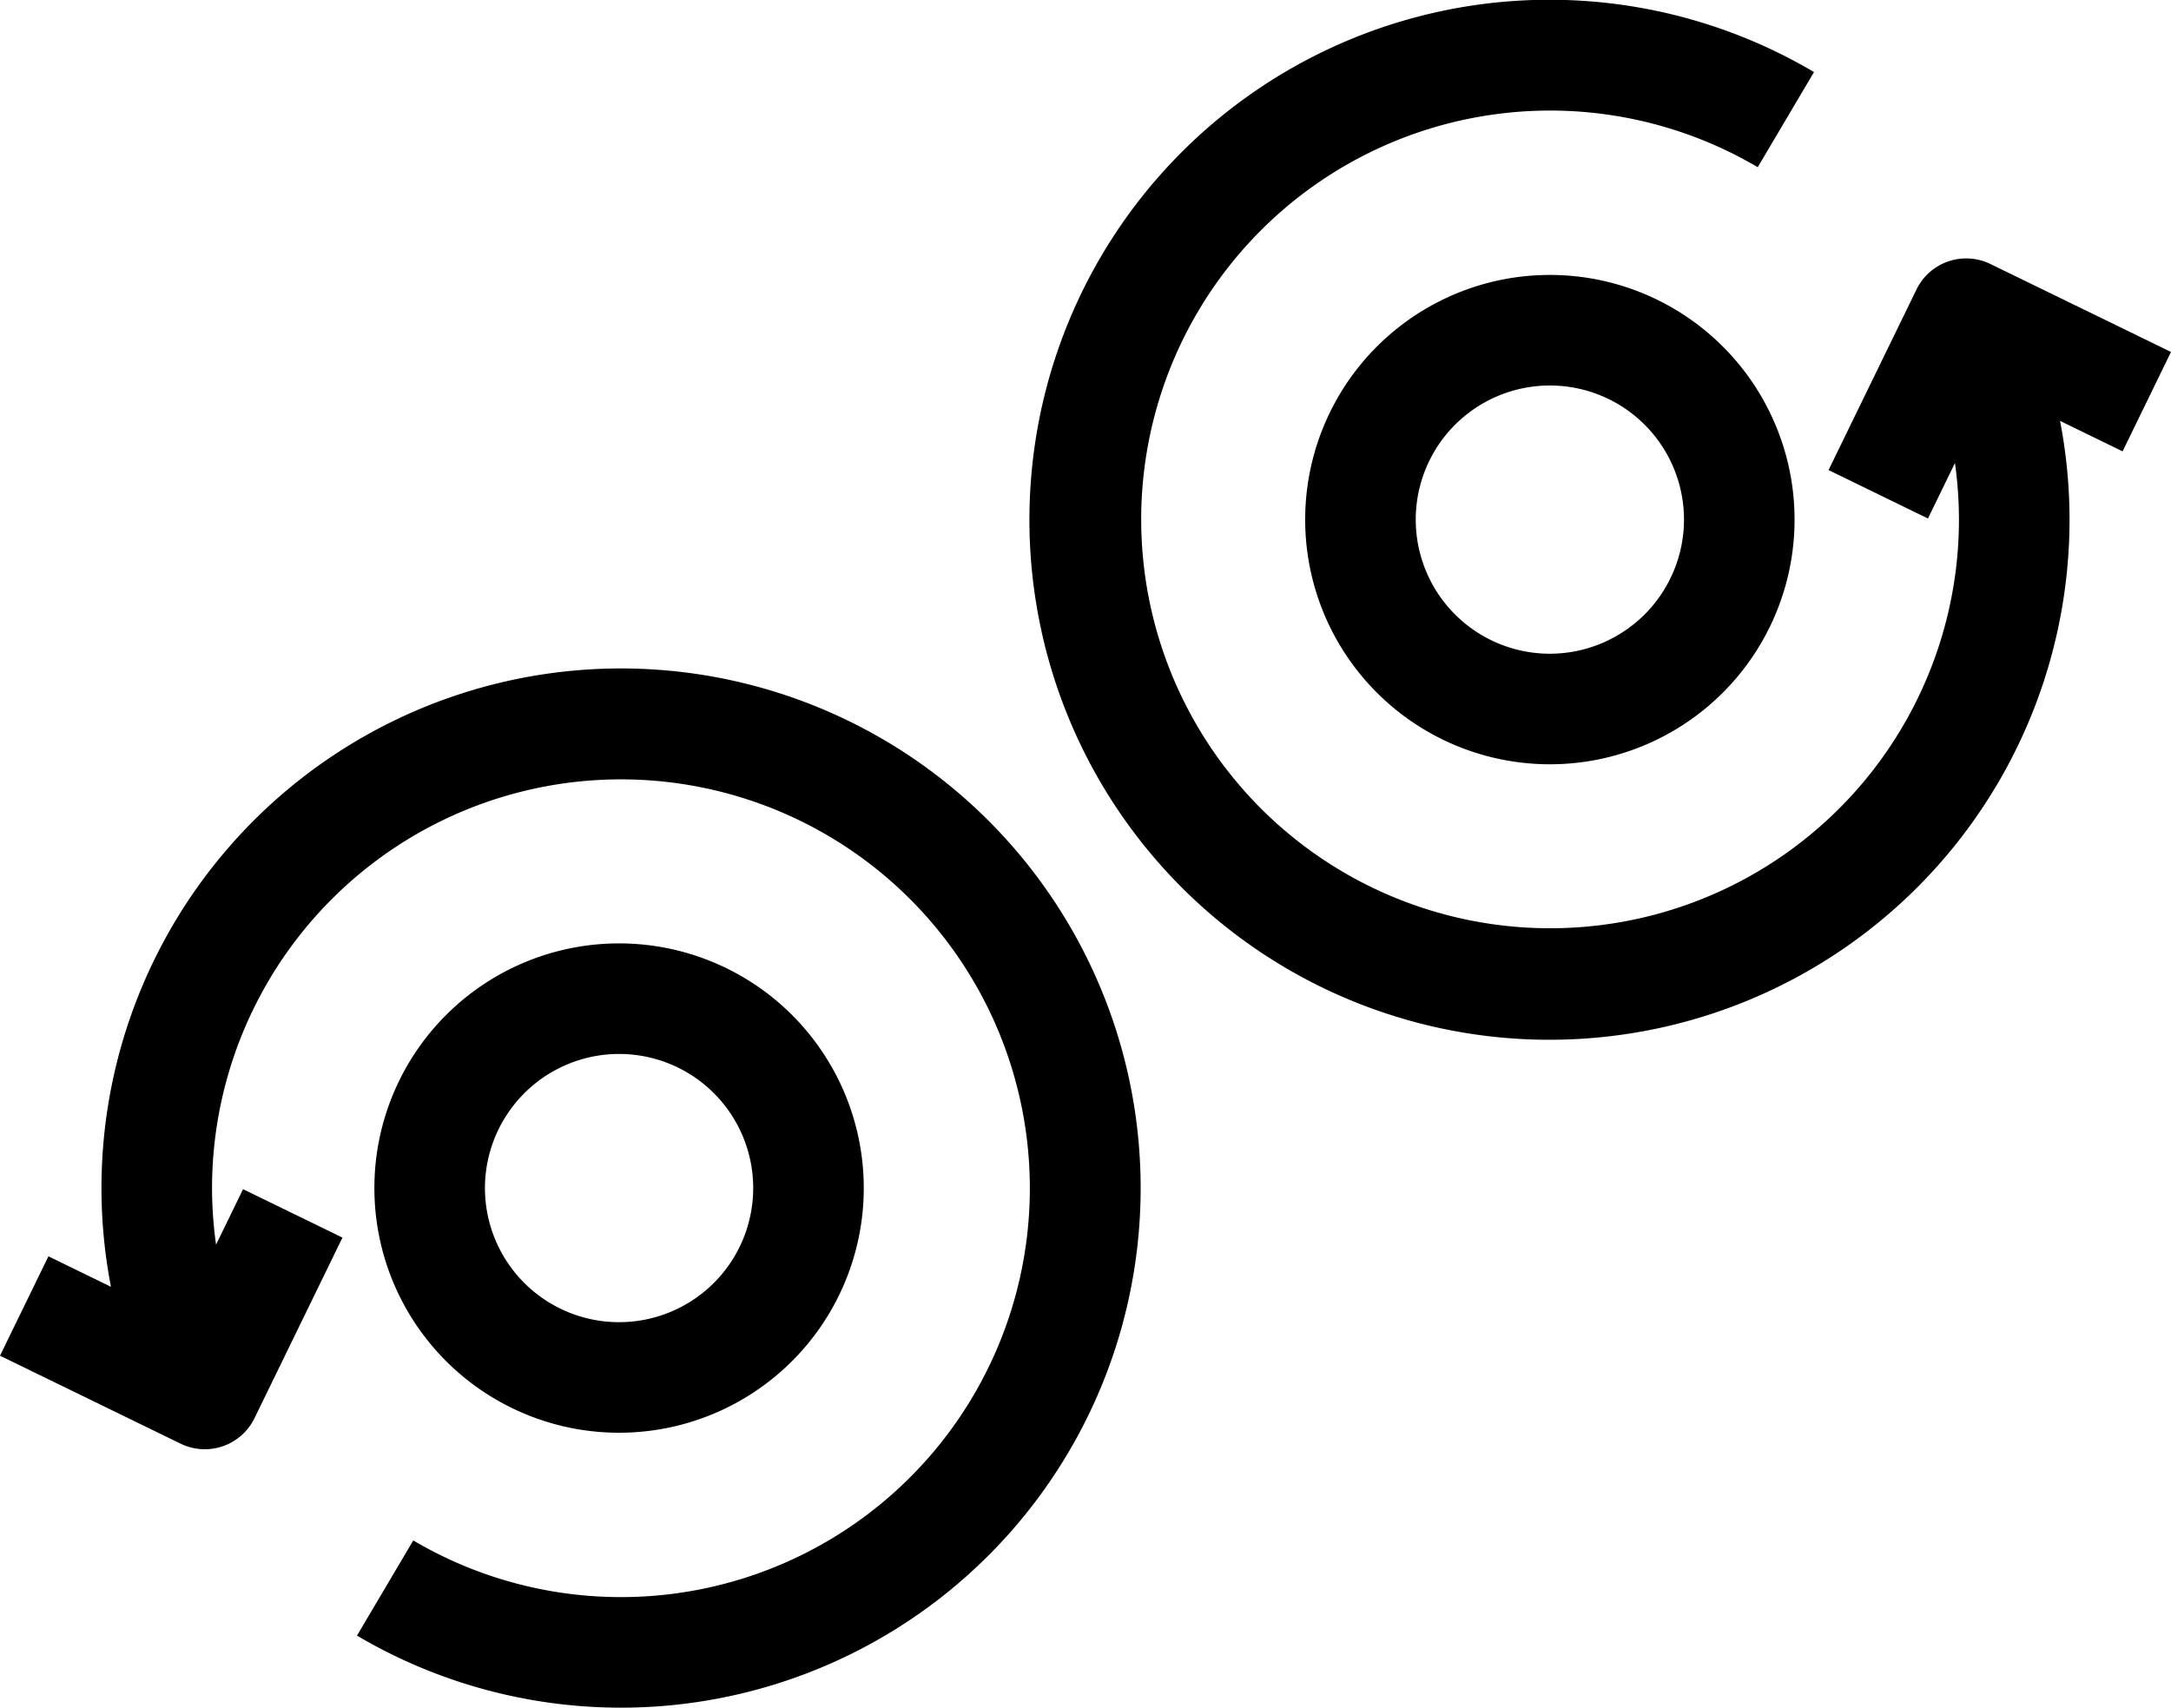
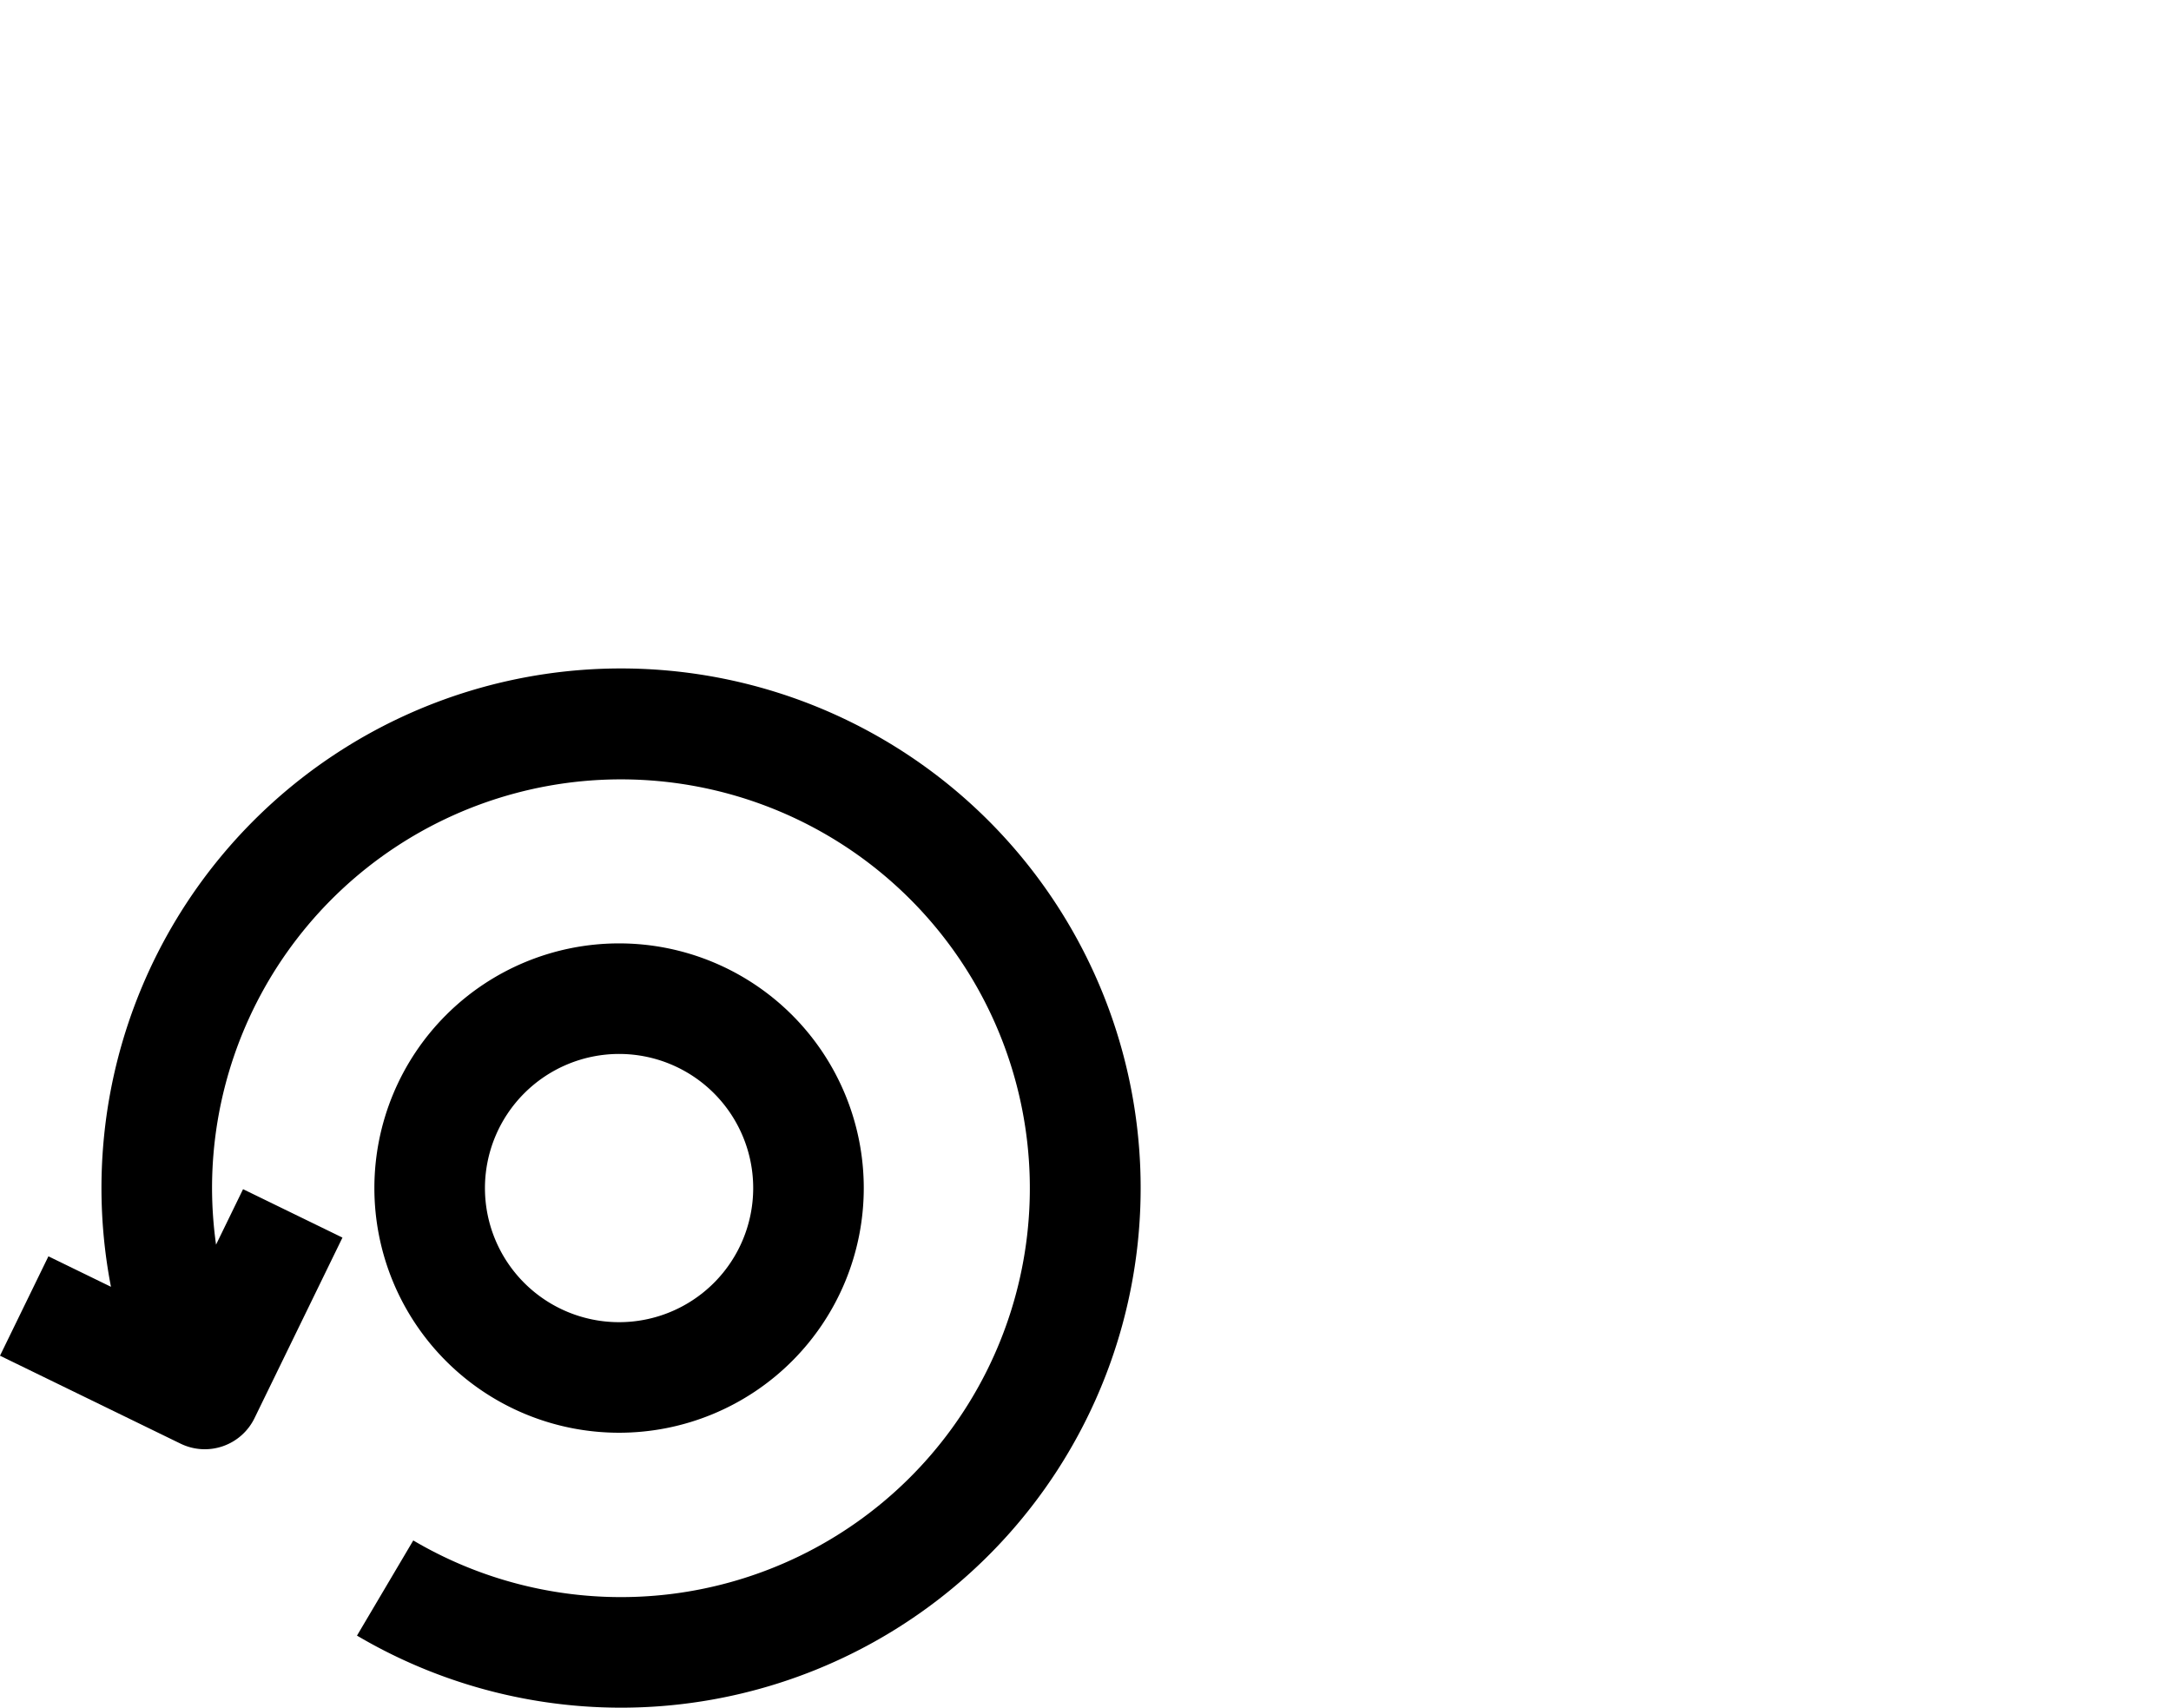
<svg xmlns="http://www.w3.org/2000/svg" viewBox="0 0 196.356 154.463">
  <g id="レイヤー_2" data-name="レイヤー 2">
    <g id="contents">
      <g>
        <path d="M55.992,129.594a22.131,22.131,0,1,0-22.131-22.131A22.131,22.131,0,0,0,55.992,129.594Zm0-34.262a12.131,12.131,0,1,1-12.131,12.131A12.144,12.144,0,0,1,55.992,95.332Z" />
-         <path d="M140.178,24.869A22.131,22.131,0,1,0,162.309,47,22.131,22.131,0,0,0,140.178,24.869Zm0,34.262A12.131,12.131,0,1,1,152.309,47,12.145,12.145,0,0,1,140.178,59.131Z" />
-         <path d="M196.356,31.835l-16.334-7.956a5,5,0,0,0-6.684,2.306l-7.955,16.334,8.99,4.379,2.443-5.018a37.443,37.443,0,0,1,.362,5.12,36.981,36.981,0,1,1-18.2-31.875l5.09-8.607A47.036,47.036,0,1,0,186.32,38.07l5.657,2.755Z" />
        <path d="M56.178,60.463a46.991,46.991,0,0,0-46.142,55.93l-5.657-2.756L0,122.627l16.334,7.956a5,5,0,0,0,6.684-2.306l7.956-16.334-8.991-4.379-2.443,5.018a37.429,37.429,0,0,1-.362-5.119,36.983,36.983,0,1,1,18.2,31.874l-5.09,8.608A47,47,0,1,0,56.178,60.463Z" />
      </g>
    </g>
  </g>
</svg>